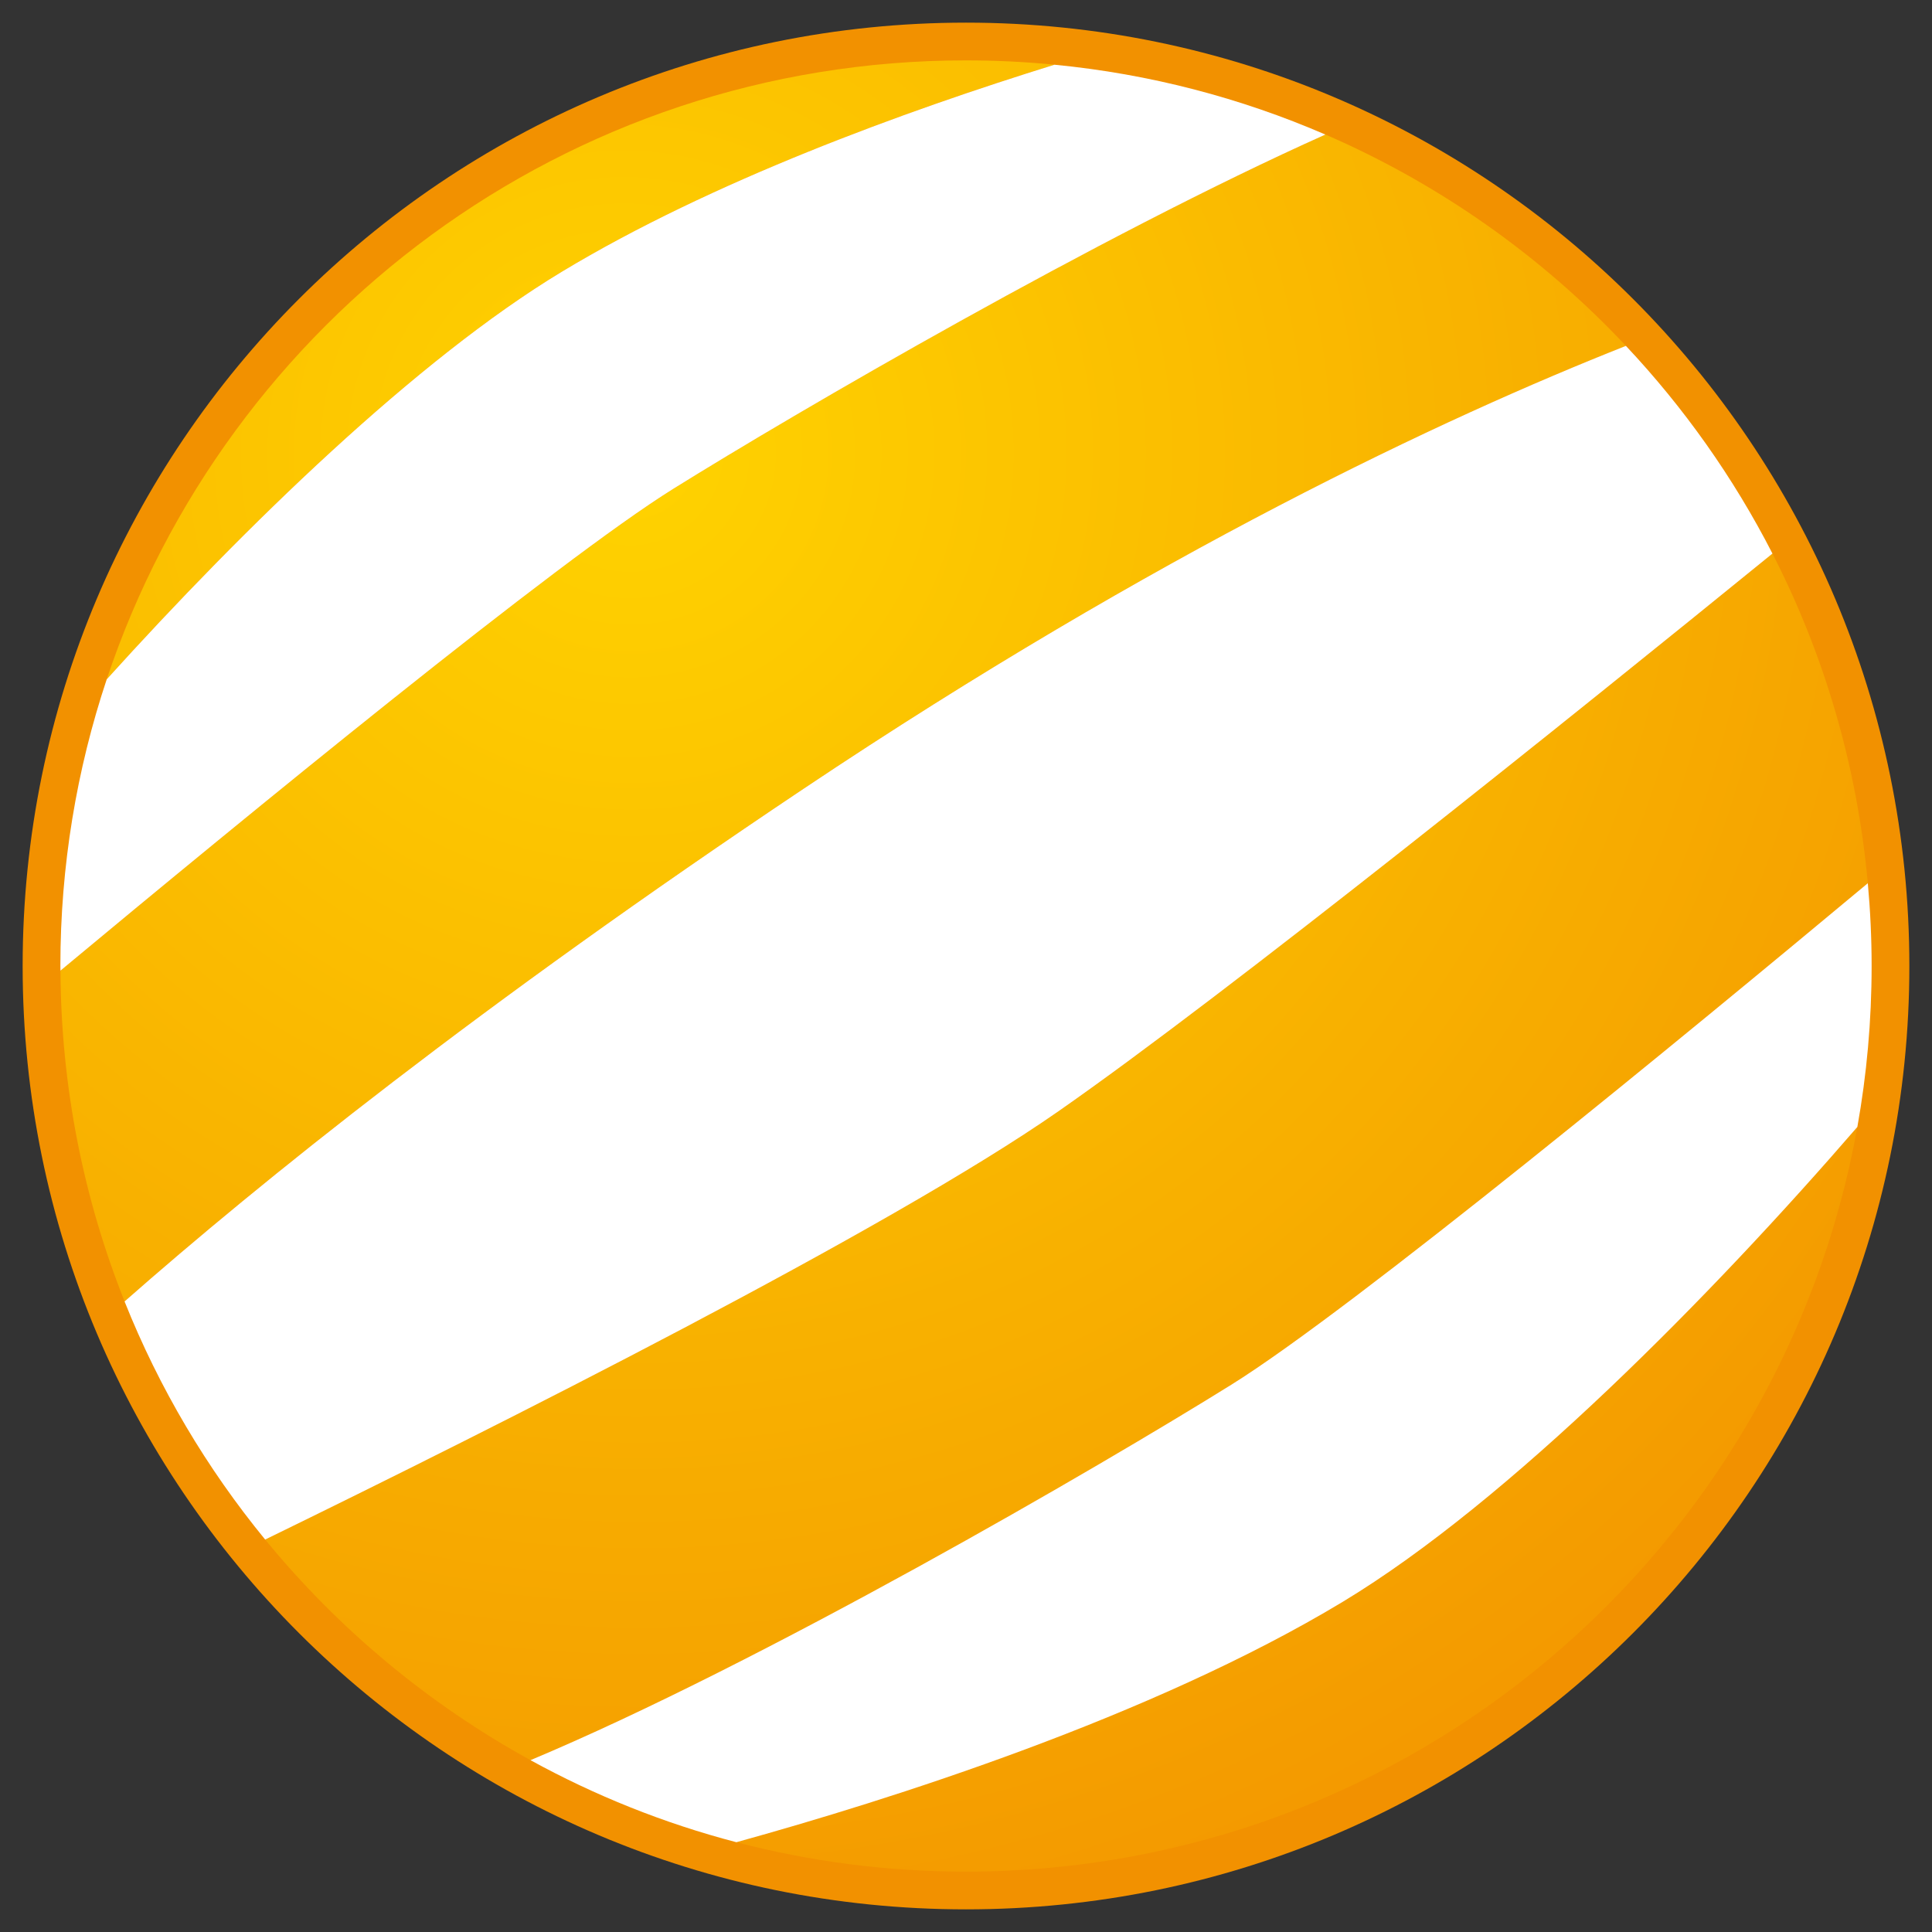
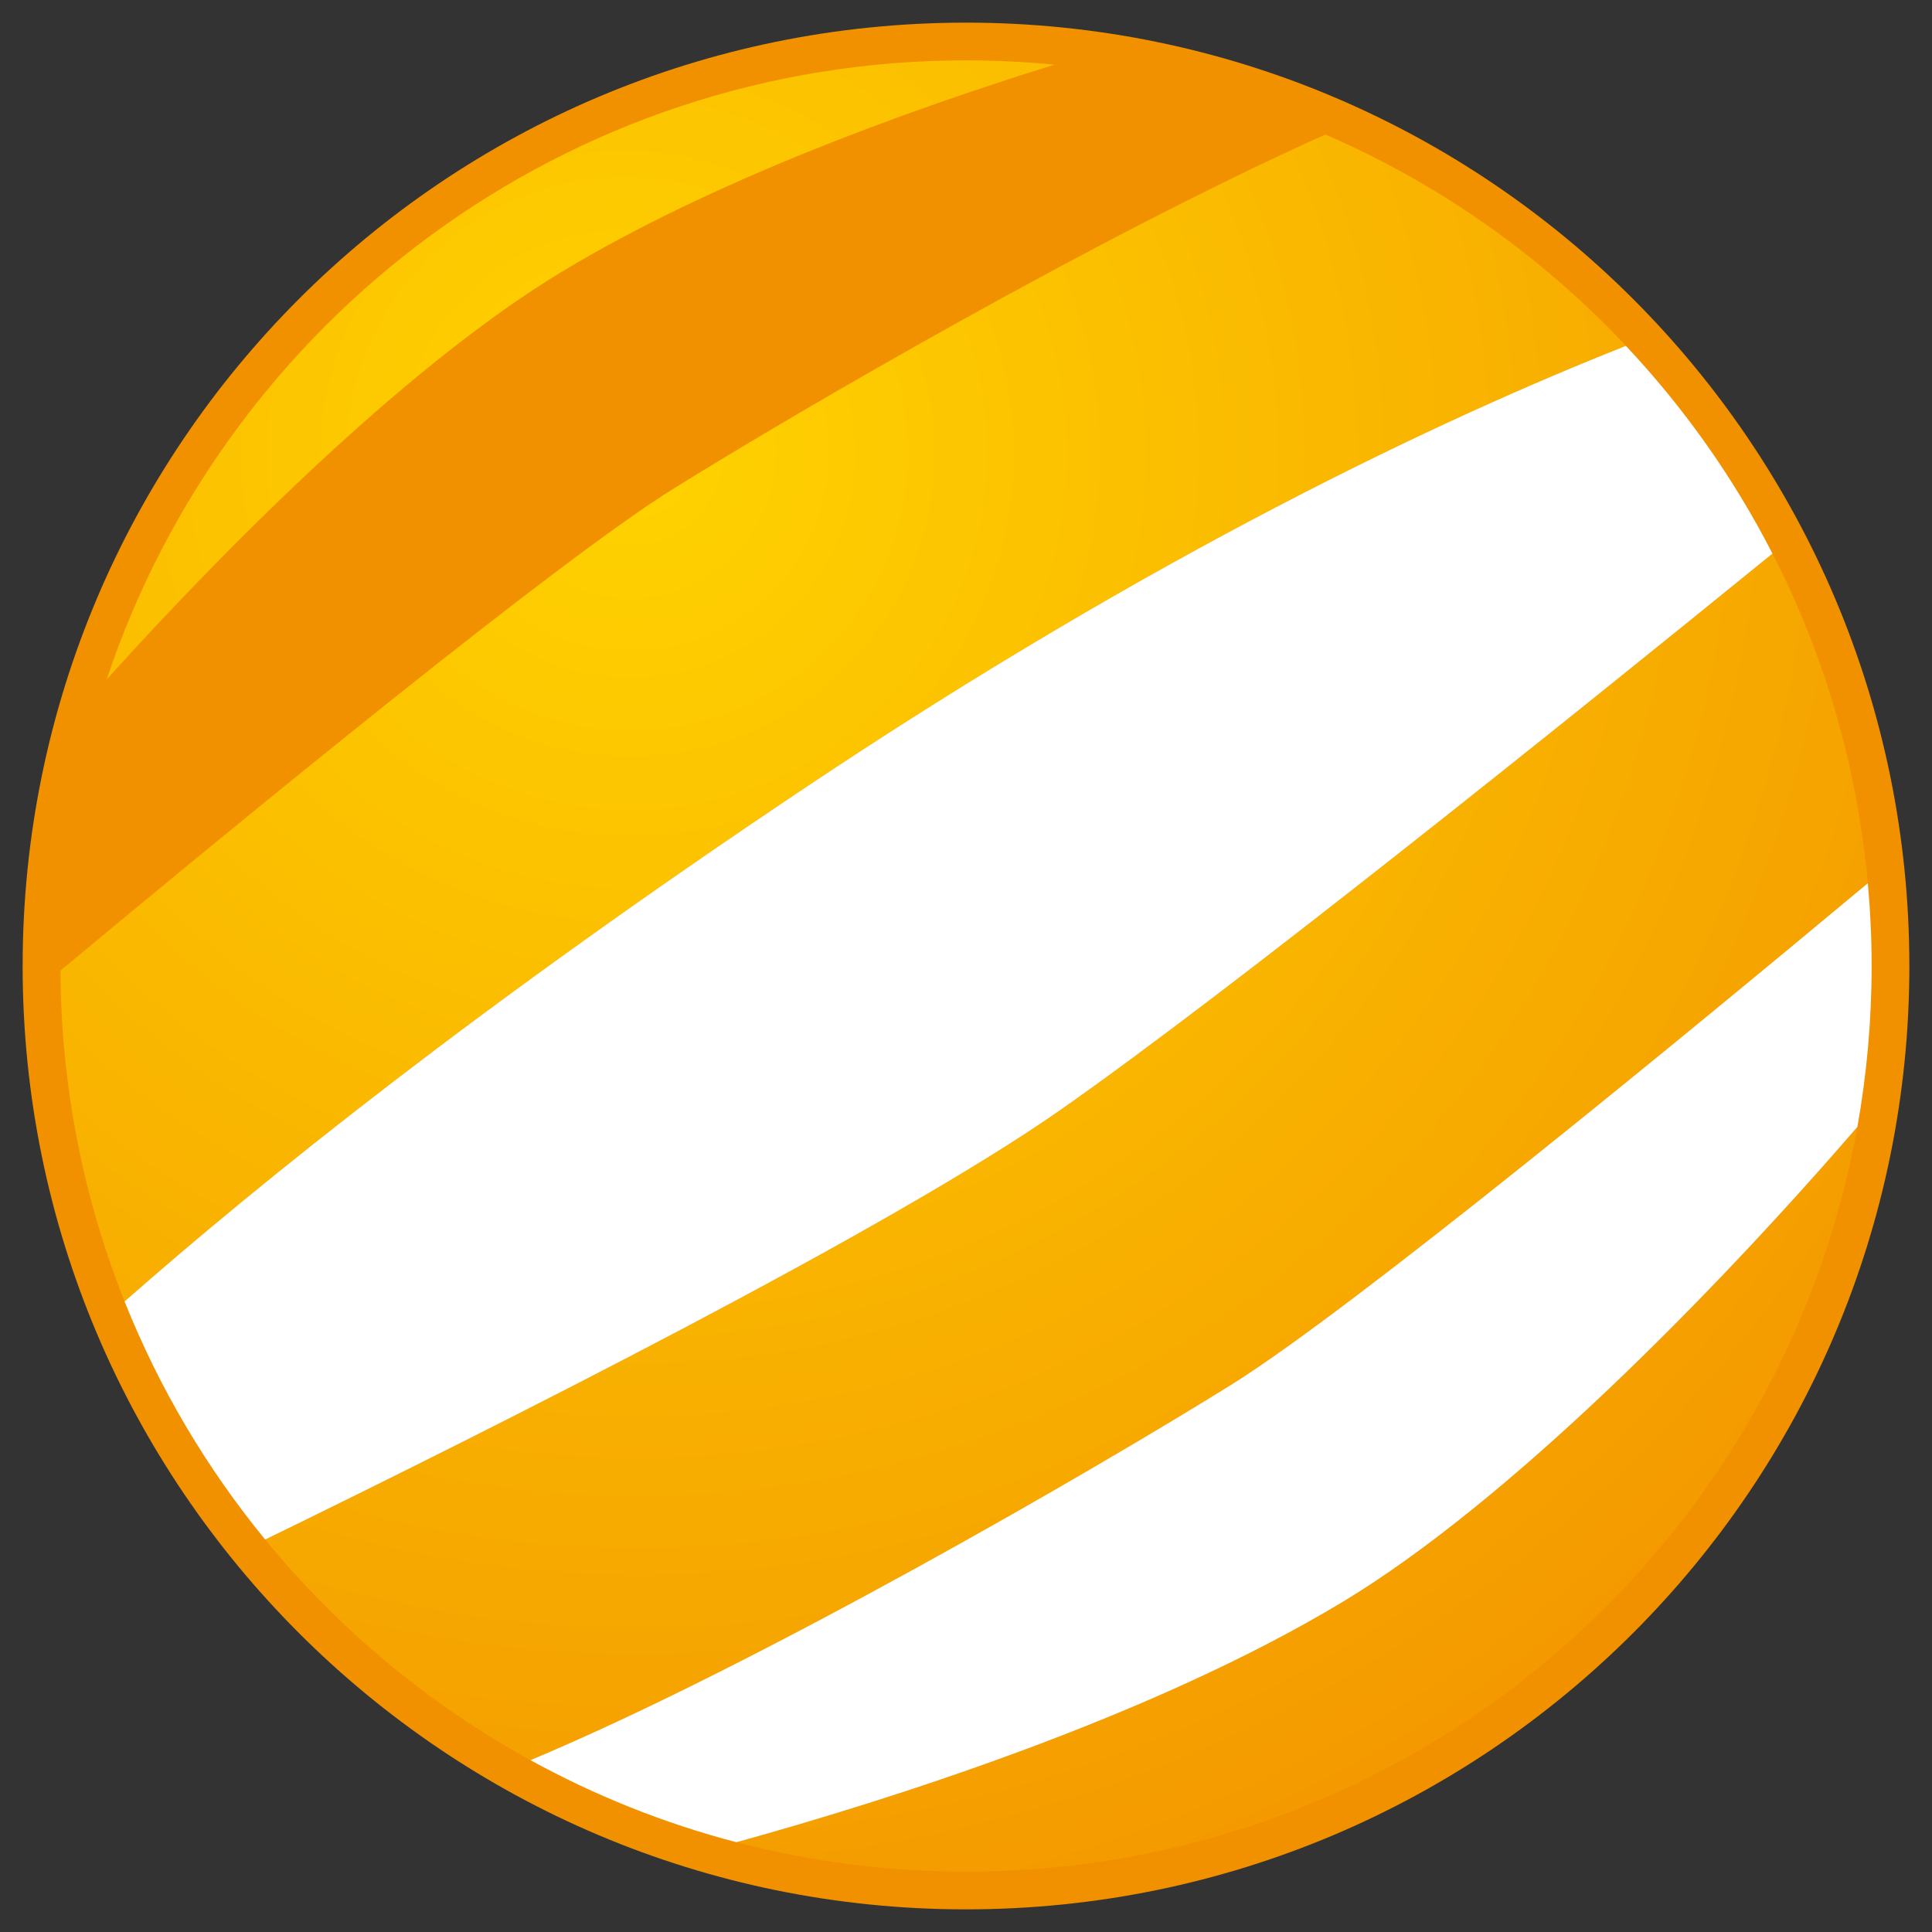
<svg xmlns="http://www.w3.org/2000/svg" x="0px" y="0px" viewBox="0 0 512 512" style="enable-background:new 0 0 512 512;" xml:space="preserve">
  <rect x="0" y="0" width="512" height="512" fill="#333333" stroke="none" />
  <style type="text/css">	.st0{fill:#F29100;}	.st1{display:none;}	.st2{display:inline;}	.st3{fill:url(#SVGID_1_);}	.st4{fill:url(#SVGID_00000052067243113075131430000010895759078392543396_);}	.st5{fill:url(#SVGID_00000180329739766753379470000005263299827978869895_);}	.st6{fill:url(#SVGID_00000013904802371241837890000010017984236871217281_);}	.st7{fill:url(#SVGID_00000127747019183142393150000004748567704217716132_);}	.st8{fill:url(#SVGID_00000145753803902142454520000004274336223523554972_);}	.st9{fill:#FFFFFF;}	.st10{fill:url(#SVGID_00000023245313847681619760000001168663489789464511_);}	.st11{fill:url(#SVGID_00000065781331161096032710000013253207489002739647_);}	.st12{fill:url(#SVGID_00000102533087513675833600000012010078509881504416_);}	.st13{fill:url(#SVGID_00000092432082556377680500000010829314095091832252_);}	.st14{fill:url(#SVGID_00000175289094555149080660000000543804774144619188_);}	.st15{fill:url(#SVGID_00000046308392430841259570000011783431267695072648_);}	.st16{fill:url(#SVGID_00000152262287822970027380000017244824170906888853_);}	.st17{fill:url(#SVGID_00000072979206279821471310000006168718903488234643_);}	.st18{display:inline;fill:none;stroke:#FFFFFF;stroke-width:15;stroke-miterlimit:10;}</style>
  <g id="Calque_1_-_copie">
    <g>
      <path class="st0" d="M256,476c-58.76,0-114.01-22.88-155.56-64.44C58.88,370.01,36,314.76,36,256   c0-58.76,22.88-114.01,64.44-155.56C141.99,58.88,197.24,36,256,36c58.76,0,114.01,22.88,155.56,64.44   C453.12,141.99,476,197.24,476,256c0,58.76-22.88,114.01-64.44,155.56S314.76,476,256,476z" />
      <path class="st0" d="M256,66c50.75,0,98.46,19.76,134.35,55.65C426.24,157.54,446,205.25,446,256s-19.76,98.46-55.65,134.35   C354.46,426.24,306.75,446,256,446s-98.46-19.76-134.35-55.65C85.76,354.46,66,306.75,66,256s19.76-98.46,55.65-134.35   C157.54,85.76,205.25,66,256,66 M256,6C117.93,6,6,117.93,6,256s111.93,250,250,250s250-111.93,250-250S394.07,6,256,6L256,6z" />
    </g>
  </g>
  <g id="Calque_4" class="st1">
    <g class="st2">
      <g>
        <radialGradient id="SVGID_1_" cx="107.748" cy="466.154" r="0.416" gradientTransform="matrix(475.011 1009.43 -1018.582 470.743 423801.031 -328081.969)" gradientUnits="userSpaceOnUse">
          <stop offset="1.246007e-07" style="stop-color:#FFD300" />
          <stop offset="1" style="stop-color:#F29100" />
        </radialGradient>
        <circle class="st3" cx="256" cy="256" r="240" />
      </g>
    </g>
  </g>
  <g id="Calque_4_-_copie_3" />
  <g id="Calque_4_-_copie_2" class="st1">
    <g class="st2">
      <radialGradient id="SVGID_00000113344965471761283640000015524973428471068820_" cx="107.748" cy="466.154" r="0.416" gradientTransform="matrix(475.011 1009.43 -1018.582 470.743 423801.031 -328081.969)" gradientUnits="userSpaceOnUse">
        <stop offset="1.246007e-07" style="stop-color:#FFD300" />
        <stop offset="1" style="stop-color:#F29100" />
      </radialGradient>
      <path style="fill:url(#SVGID_00000113344965471761283640000015524973428471068820_);" d="M256,16C123.45,16,16,123.45,16,256   c0,58.74,21.12,112.55,56.16,154.26l367.69-308.52C395.82,49.33,329.81,16,256,16z" />
    </g>
  </g>
  <g id="Calque_7">
    <g>
      <radialGradient id="SVGID_00000140694562777631973990000009460604121362205083_" cx="107.748" cy="466.154" r="0.416" gradientTransform="matrix(475.011 1009.43 -1018.582 470.743 423801.031 -328081.969)" gradientUnits="userSpaceOnUse">
        <stop offset="1.246007e-07" style="stop-color:#FFD300" />
        <stop offset="1" style="stop-color:#F29100" />
      </radialGradient>
      <path style="fill:url(#SVGID_00000140694562777631973990000009460604121362205083_);" d="M148.91,72   c39.59-23.89,90.8-42.53,130.52-54.86C271.72,16.39,263.91,16,256,16C150,16,60.07,84.72,28.28,180.03   C64.78,139.65,110.54,95.15,148.91,72z" />
      <radialGradient id="SVGID_00000008115124791020026660000011184499161314314687_" cx="107.748" cy="466.154" r="0.416" gradientTransform="matrix(475.011 1009.43 -1018.582 470.743 423801.031 -328081.969)" gradientUnits="userSpaceOnUse">
        <stop offset="1.246007e-07" style="stop-color:#FFD300" />
        <stop offset="1" style="stop-color:#F29100" />
      </radialGradient>
      <path style="fill:url(#SVGID_00000008115124791020026660000011184499161314314687_);" d="M494.99,234.06   c-2.83-31.23-11.63-60.74-25.27-87.35c-53.59,43.57-144.38,116.54-189.22,147.8C235.24,326.05,131.19,378.29,70.27,408   c19.42,23.7,43.27,43.6,70.31,58.46c61.28-25.69,150.27-77.43,185.67-99.46C358.33,347.04,446.82,274.22,494.99,234.06z" />
      <radialGradient id="SVGID_00000174592459958842897790000010201233124833917608_" cx="107.748" cy="466.154" r="0.416" gradientTransform="matrix(475.011 1009.43 -1018.582 470.743 423801.031 -328081.969)" gradientUnits="userSpaceOnUse">
        <stop offset="1.246007e-07" style="stop-color:#FFD300" />
        <stop offset="1" style="stop-color:#F29100" />
      </radialGradient>
      <path style="fill:url(#SVGID_00000174592459958842897790000010201233124833917608_);" d="M430.89,91.66   c-22.29-23.72-49.35-42.89-79.65-56.01c-60.27,27.01-139.75,73.32-172.74,93.84c-30.74,19.13-113.26,86.77-162.48,127.73   c0.16,30.96,6.17,60.53,17,87.67C69.04,313.18,127.09,266.45,213,209C306.72,146.33,382.59,110.76,430.89,91.66z" />
      <radialGradient id="SVGID_00000119101874471646366090000014548745609398957221_" cx="107.748" cy="466.154" r="0.416" gradientTransform="matrix(475.011 1009.43 -1018.582 470.743 423801.031 -328081.969)" gradientUnits="userSpaceOnUse">
        <stop offset="1.246007e-07" style="stop-color:#FFD300" />
        <stop offset="1" style="stop-color:#F29100" />
      </radialGradient>
      <path style="fill:url(#SVGID_00000119101874471646366090000014548745609398957221_);" d="M355.84,424.5   c-50.67,30.57-120.39,52.57-160.69,63.71c19.43,5.08,39.83,7.79,60.85,7.79c117.99,0,216.09-85.15,236.22-197.35   C453.88,343,399.97,397.87,355.84,424.5z" />
      <path class="st9" d="M469.72,146.7c-10.34-20.17-23.46-38.68-38.84-55.04C382.59,110.76,306.72,146.33,213,209   C127.09,266.45,69.04,313.18,33.01,344.9c9.18,23,21.81,44.25,37.26,63.1c60.92-29.71,164.97-81.95,210.23-113.5   C325.35,263.24,416.14,190.27,469.72,146.7z" />
-       <path class="st9" d="M351.24,35.66c-22.37-9.68-46.51-16.06-71.8-18.51C239.71,29.47,188.5,48.11,148.91,72   c-38.37,23.15-84.13,67.65-120.63,108.03C20.32,203.91,16,229.45,16,256c0,0.41,0.01,0.82,0.02,1.23   C65.24,216.27,147.76,148.63,178.5,129.5C211.48,108.98,290.97,62.67,351.24,35.66z" />
      <path class="st9" d="M494.99,234.06C446.82,274.22,358.33,347.04,326.25,367c-35.41,22.03-124.39,73.77-185.67,99.46   c17.04,9.36,35.33,16.72,54.57,21.75c40.29-11.14,110.02-33.14,160.69-63.71c44.13-26.63,98.04-81.5,136.38-125.85   c2.48-13.84,3.78-28.1,3.78-42.65C496,248.6,495.65,241.29,494.99,234.06z" />
    </g>
  </g>
  <g id="Calque_4_-_copie" class="st1">
    <g class="st2">
      <radialGradient id="SVGID_00000088114803465187428490000011852337052119720100_" cx="148.917" cy="47.231" r="19.189" gradientUnits="userSpaceOnUse">
        <stop offset="1.246007e-07" style="stop-color:#FFD300" />
        <stop offset="1" style="stop-color:#F29100" />
      </radialGradient>
      <path style="fill:url(#SVGID_00000088114803465187428490000011852337052119720100_);" d="M150.87,66.7   c23.15-2.62,23.48-43.55-6.08-38.71C123.96,31.41,124.9,69.64,150.87,66.7z" />
      <radialGradient id="SVGID_00000149360922534697044540000004700984466459584934_" cx="392.436" cy="452.743" r="12.678" gradientUnits="userSpaceOnUse">
        <stop offset="1.246007e-07" style="stop-color:#FFD300" />
        <stop offset="1" style="stop-color:#F29100" />
      </radialGradient>
      <path style="fill:url(#SVGID_00000149360922534697044540000004700984466459584934_);" d="M390.4,440.14   c-12.4,1.67-15.06,22.78-1.52,25.09C409.62,468.76,410.64,437.42,390.4,440.14z" />
      <radialGradient id="SVGID_00000130647555436122443660000001327223287546642855_" cx="256" cy="256" r="250" gradientUnits="userSpaceOnUse">
        <stop offset="1.246007e-07" style="stop-color:#FFD300" />
        <stop offset="1" style="stop-color:#F29100" />
      </radialGradient>
      <path style="fill:url(#SVGID_00000130647555436122443660000001327223287546642855_);" d="M504.85,300.01   c-5.01-16.36-45.31-18.95-60.07-24.01c1.08-3.45,2-5.56,2.28-9.32c7.66,2.4,9.05-9.77,0-7.88c-0.59-12.61-7.08-41.19-11.41-53.76   c5.11-6.41,43.51-18.62,33.46-27.95c-6.25-5.8-15.07,0.49-13.69,7.88c-7.86,3.98-15,9.52-22.81,13.62   c-0.12-0.29-0.32-3.69-1.52-6.09c-1.43-2.23-3.22-4.56-4.56-6.81c17-12.7,17.05-10.86-3.04-4.3c-3.3-5.12-7.09-10.08-10.65-15.05   c19.01-13.62,19.01-13.62,38.02-27.24c12.65,6.74,30.04,3.18,38.78-7.88c2.49-3.16,4.46-5.16,5.32-9.32   c6.69-32.28-52.54-41.43-54.75-5.73c-0.64,10.28,2.99,11.66,6.08,20.07c-7.12,3.47-30.69,19.7-37.26,25.8   c-9-12-13.1-20.35-25.85-31.54c3.49-6.13,25.18-16.2,20.53-22.94c-4.74-6.87-17.6-1.53-11.41,7.88   c-3.53,2.15-12.41,8.2-13.69,11.47c-7.49-5.93-16.43-11.47-25.09-15.77c0.79-19.62,61.72-66.02,65.4-72.75   c2.53-4.64,2.88-8.47-2.28-11.11c-4.75-2.43-10.29-1.11-12.93,3.58c-3.7,6.6,1.6,9.48,1.52,10.39   c-0.28,3.42-45.29,43.18-50.95,49.1c-0.35-0.1-1.47,0.33-6.08-1.43c-11.06-16.51,25.9-65.43,26.62-69.17   c0.49-2.58-0.38-5.2-1.52-7.53c-0.48-0.98-0.73-0.67-0.76-0.72c-6.89-9.86-18.53-5.29-22.81,4.3   c-8.33,18.64,4.17,21.23-37.26,60.21c-2.33,2-2.18,0.66-2.28,0.72c5.12-3.5-20.14-9.66-34.22-17.92   c-9.14-13.31,5.15-22.46,3.8-30.46c-1.39-8.31-17.56-9.89-22.05-2.87c-4.83,7.56,2.95,12.74,0,21.14   c-2.5,7.11-16.61,12.31-23.19,8.6c-0.85-0.48-7.45-13.88-12.93,0.72c-47.99-1.32-65.97,55.78-85.55,37.99   c-11.28-10.24,7.22-23.74-9.13-32.25c-7.29-3.8-11.52-3.48-19.01-0.72C96.85,65.04,90.11,76.6,96.5,87.13   c2.77,4.57,22.81,11.38,11.41,29.39c-3.7,5.84-29.21,21.96-38.02,32.25c-16.35,19.11-15.75,57.5-51.33,46.23   c-0.79-0.25-12.03-10.08-12.55,0.36c-0.13,2.54,2.37,4.8,4.94,5.38c9.96,2.24,25.01-5.48,27.76,16.13   c3.13,24.6-15.64,31.88-18.25,40.14c-6.49,20.54,20.99,32.08,22.81,35.84c2.32,4.77-1.25,12.41,0,16.49   c0.8,2.61,16.55,12.31,11.41,22.94c-2.64,5.45-40.71,20.34-27.76,26.88c5.87,2.97,26.52-19.08,31.18-19.35   c4.51-0.26,11.2,9.58,11.79,13.26c2.45,15.44-12.72,16.33-14.45,29.39c-2.89,21.85,25.5,39.27,47.53,11.83   c15.15,8.79,27.16,21.67,42.58,30.1c19.01,10.4,51.47,16.25,58.93,30.46c10.76,20.5-11.34,27.01-6.08,43.01   c4.42,13.45,28.55,10.52,25.09-10.75c-1.3-8.02-18.32-17.77-5.32-35.12c10.59-14.14,23.89-5.2,32.32-7.53   c8.92-2.46,16.27-21.05,31.18-12.9c13.27,7.26,1.28,25.28,12.93,27.24c9.03,1.52,11.91-10.21,13.69-10.03   c10.15,15.13,25.99,11.48,24.71,0.36c-1.14-9.94-22.17-7.27-12.17-26.52c5-9.62,13.75-7.29,16.35-8.24   c0.6-0.22,6.52-6.35,9.13-7.88c26.45-15.58,10.08-0.08,35.74,0c5.93,26.3,44.81-2.12,4.18-13.26c1.48-9.93,5.66-23.45,19.39-20.43   c8.32,1.83,6.42,19.12,24.33,15.77c8.53-1.59,14.74-14.38,8.74-23.3c-3.31-4.92-30.07-7.15-25.85-24.37   c1.88-7.7,5.94,3.95,17.11-2.51c5.83-3.37,8.55-14.14,1.9-17.92c4.94-12.19,4.94-12.19,9.89-24.37   c3.19,3.89,19.26,3.01,24.71,5.73c4.53,4.99,1.38,11.41,4.94,17.56C480.81,335.63,512.39,324.66,504.85,300.01z" />
      <radialGradient id="SVGID_00000109708530483166457840000018388547009304581508_" cx="485.802" cy="242.531" r="12.461" gradientUnits="userSpaceOnUse">
        <stop offset="1.246007e-07" style="stop-color:#FFD300" />
        <stop offset="1" style="stop-color:#F29100" />
      </radialGradient>
-       <path style="fill:url(#SVGID_00000109708530483166457840000018388547009304581508_);" d="M481.65,230.85   c-13.99,2.95-10.35,26.24,6.84,23.65C503.6,252.23,501.97,226.55,481.65,230.85z" />
      <radialGradient id="SVGID_00000090262226739738784170000009120877967252754595_" cx="450.025" cy="212.62" r="6.41" gradientUnits="userSpaceOnUse">
        <stop offset="1.246007e-07" style="stop-color:#FFD300" />
        <stop offset="1" style="stop-color:#F29100" />
      </radialGradient>
      <path style="fill:url(#SVGID_00000090262226739738784170000009120877967252754595_);" d="M448.95,206.47   c-7.5,1.91-7.84,14.59,3.04,12.19C459.99,216.9,456.32,204.59,448.95,206.47z" />
      <radialGradient id="SVGID_00000091736755087995116450000001784274948129480859_" cx="401.666" cy="79.668" r="8.052" gradientUnits="userSpaceOnUse">
        <stop offset="1.246007e-07" style="stop-color:#FFD300" />
        <stop offset="1" style="stop-color:#F29100" />
      </radialGradient>
      <path style="fill:url(#SVGID_00000091736755087995116450000001784274948129480859_);" d="M394.58,80.32   c-0.35,15.55,23.56,2.75,12.17-6.45C399.53,68.04,390.32,75.44,394.58,80.32z" />
      <radialGradient id="SVGID_00000181777898404600338090000009274336168952874903_" cx="348.623" cy="429.75" r="3.888" gradientUnits="userSpaceOnUse">
        <stop offset="1.246007e-07" style="stop-color:#FFD300" />
        <stop offset="1" style="stop-color:#F29100" />
      </radialGradient>
      <path style="fill:url(#SVGID_00000181777898404600338090000009274336168952874903_);" d="M347.82,425.81   c-4.53,0.65-3.77,8.66,1.52,7.88C353.94,433.01,353.28,425.02,347.82,425.81z" />
      <radialGradient id="SVGID_00000027601595210969704830000004099208932886980267_" cx="416.157" cy="121.624" r="3.397" gradientUnits="userSpaceOnUse">
        <stop offset="1.246007e-07" style="stop-color:#FFD300" />
        <stop offset="1" style="stop-color:#F29100" />
      </radialGradient>
      <path style="fill:url(#SVGID_00000027601595210969704830000004099208932886980267_);" d="M414.74,118.31   c-3.56,0.91-2.07,8.25,3.04,6.45C421.55,123.43,418.62,117.31,414.74,118.31z" />
    </g>
  </g>
  <g id="Calque_1" class="st1">
    <g class="st2">
      <path class="st9" d="M256,76c48.08,0,93.28,18.72,127.28,52.72S436,207.92,436,256c0,48.08-18.72,93.28-52.72,127.28   S304.08,436,256,436c-48.08,0-93.28-18.72-127.28-52.72S76,304.08,76,256c0-48.08,18.72-93.28,52.72-127.28S207.92,76,256,76    M256,56C145.54,56,56,145.54,56,256s89.54,200,200,200s200-89.54,200-200S366.46,56,256,56L256,56z" />
    </g>
    <g class="st2">
      <path class="st9" d="M256,176c44.11,0,80,35.89,80,80s-35.89,80-80,80s-80-35.89-80-80S211.89,176,256,176 M256,156   c-55.23,0-100,44.77-100,100s44.77,100,100,100s100-44.77,100-100S311.23,156,256,156L256,156z" />
    </g>
  </g>
  <g id="Calque_2" class="st1">
    <line class="st18" x1="16" y1="256" x2="496" y2="256" />
-     <line class="st18" x1="256" y1="496" x2="256" y2="16" />
  </g>
</svg>